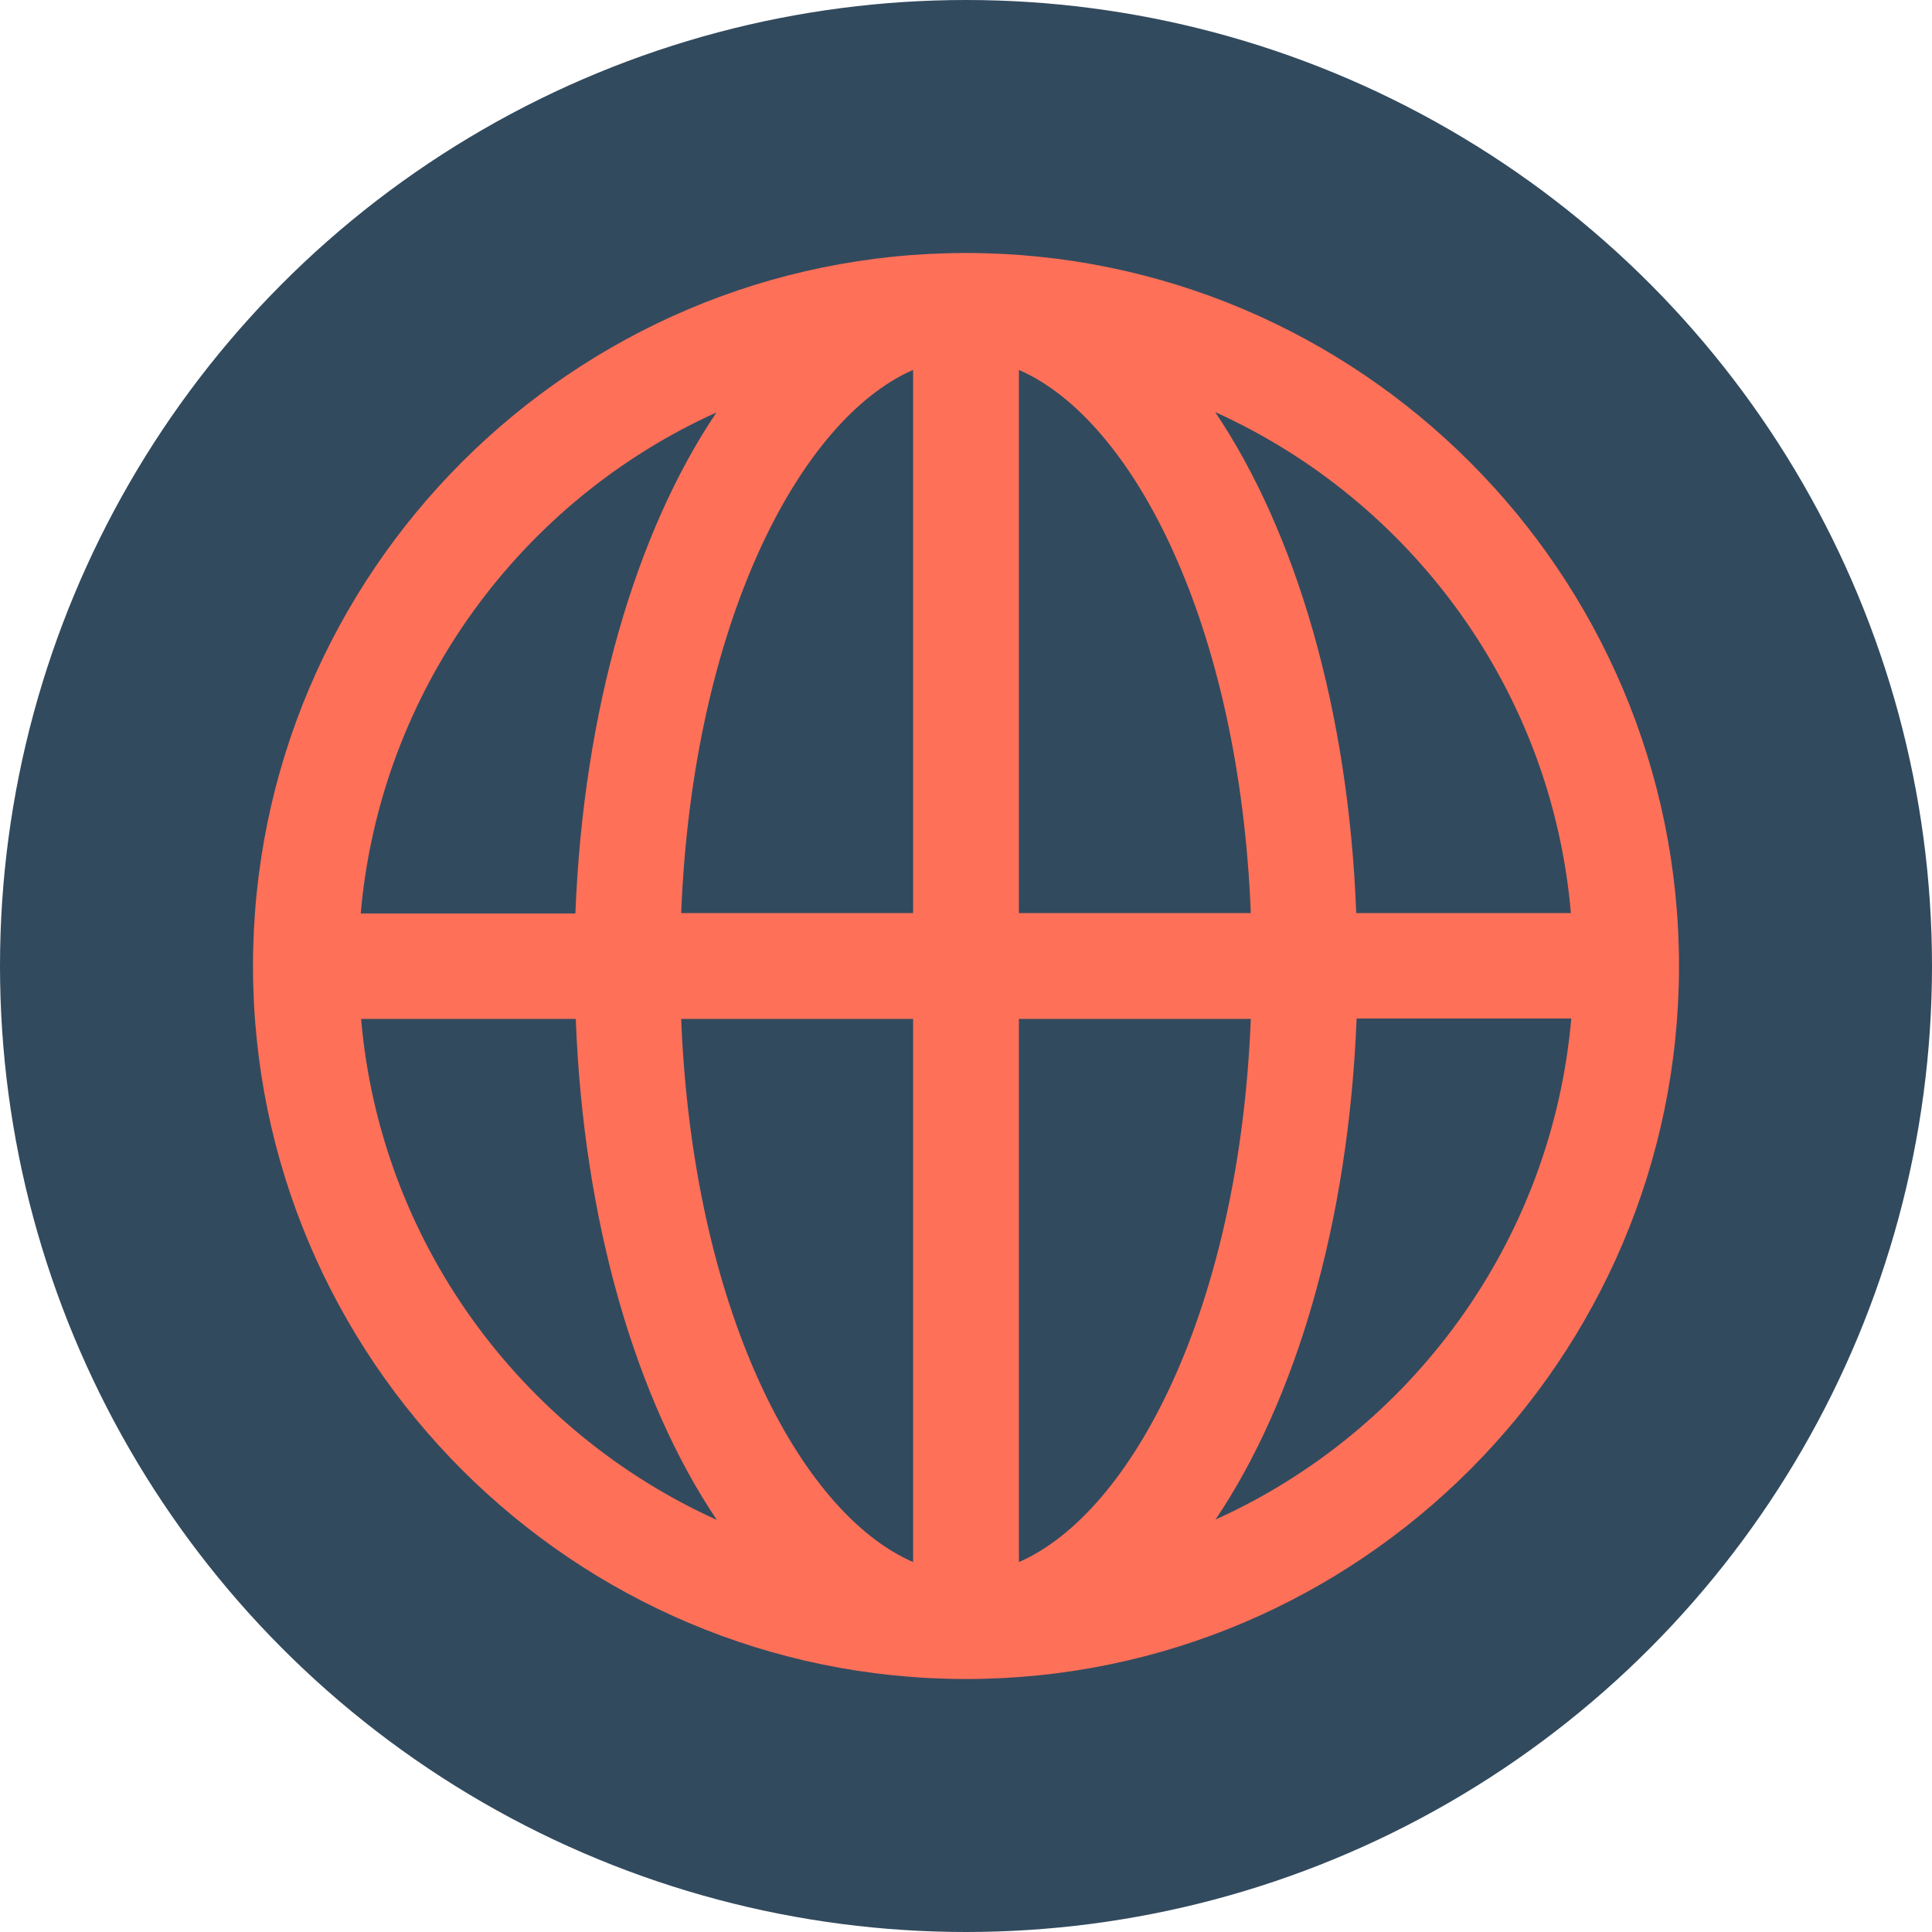
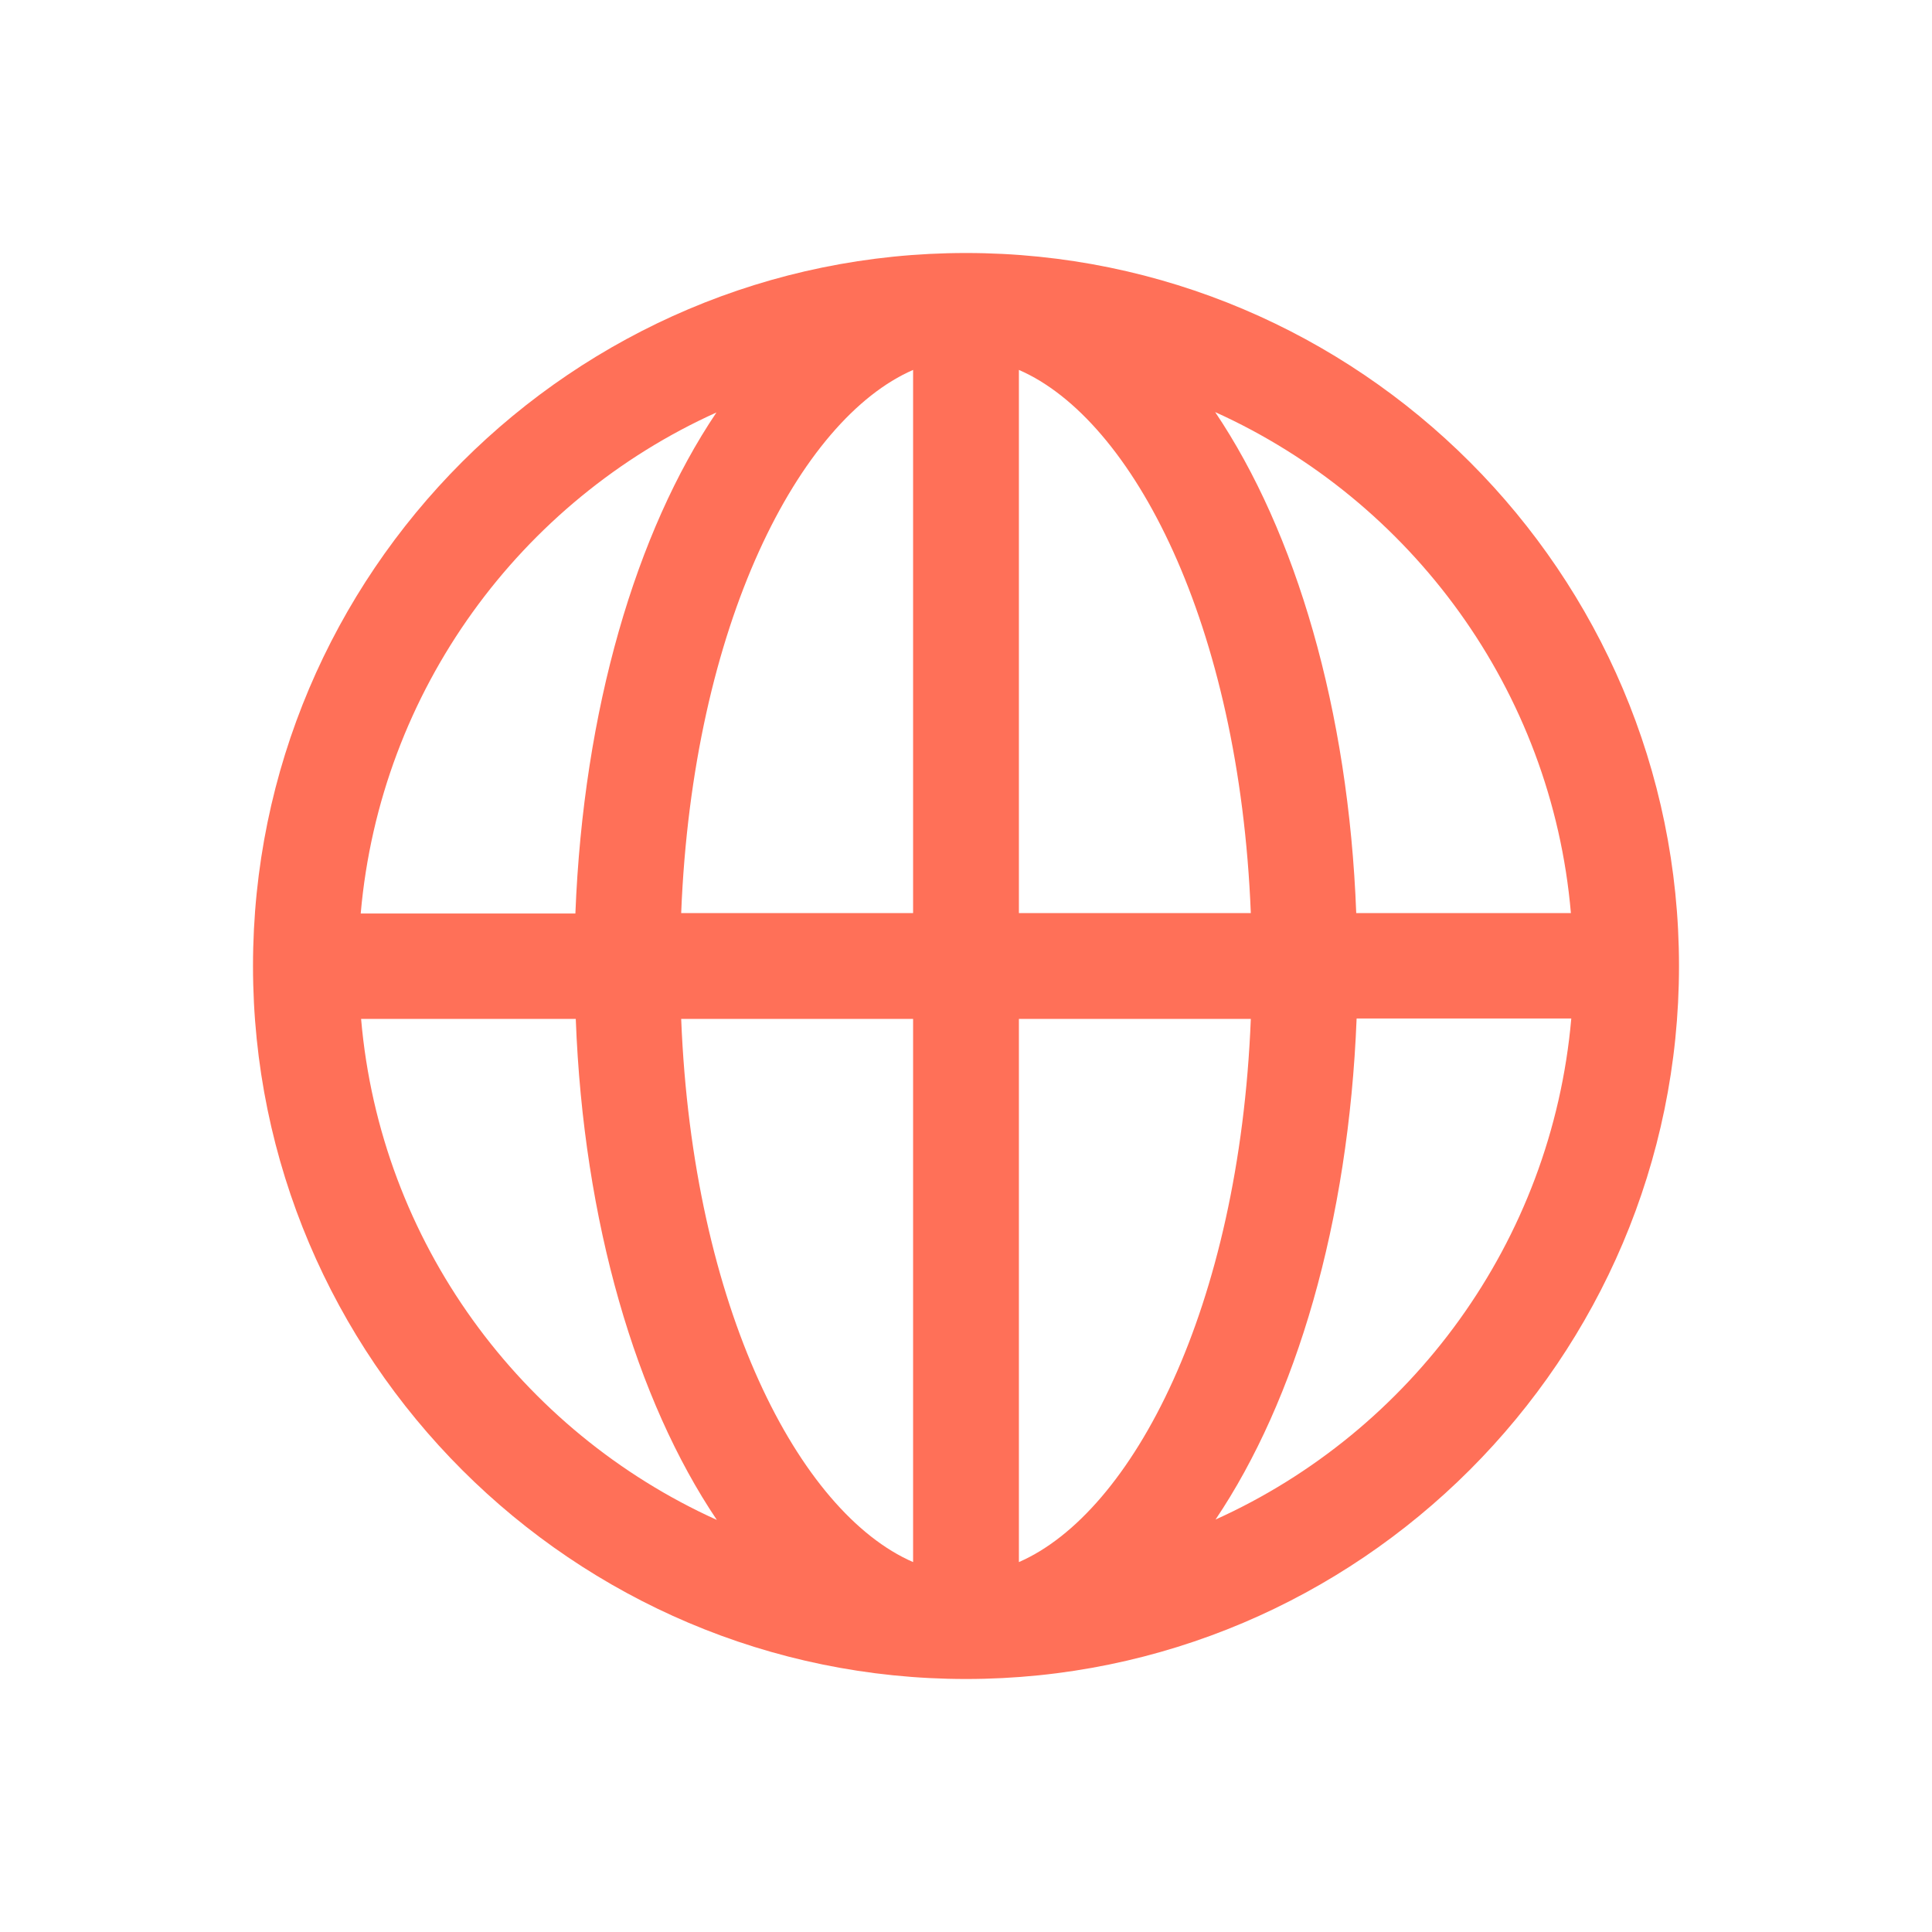
<svg xmlns="http://www.w3.org/2000/svg" height="800px" width="800px" version="1.1" id="Layer_1" viewBox="0 0 504 504" xml:space="preserve">
-   <circle style="fill:#324A5E;" cx="252" cy="252" r="252" />
  <path style="fill:#FF7058;" d="M252,66C149.4,66,66,149.4,66,252s83.5,186,186,186s186-83.5,186-186S354.6,66,252,66z M409.8,238.2  h-56c-2-53.1-15.8-99.5-36.8-130.7C368.1,130.6,404.8,180,409.8,238.2z M238.2,96.5v141.7h-60.5C180.7,162.7,208.6,109.4,238.2,96.5  z M238.2,265.8v141.7c-29.7-12.9-57.5-66.2-60.5-141.7H238.2z M265.8,407.5V265.8h60.5C323.3,341.3,295.4,394.6,265.8,407.5z   M265.8,238.2V96.5c29.7,12.9,57.5,66.2,60.5,141.7H265.8z M186.9,107.6c-21,31.2-34.7,77.5-36.8,130.7h-56  C99.2,180,135.9,130.6,186.9,107.6z M94.2,265.8h56c2,53.1,15.8,99.5,36.8,130.7C135.9,373.4,99.2,324,94.2,265.8z M317.1,396.4  c21-31.2,34.7-77.5,36.8-130.7h56C404.8,324,368.1,373.4,317.1,396.4z" />
</svg>